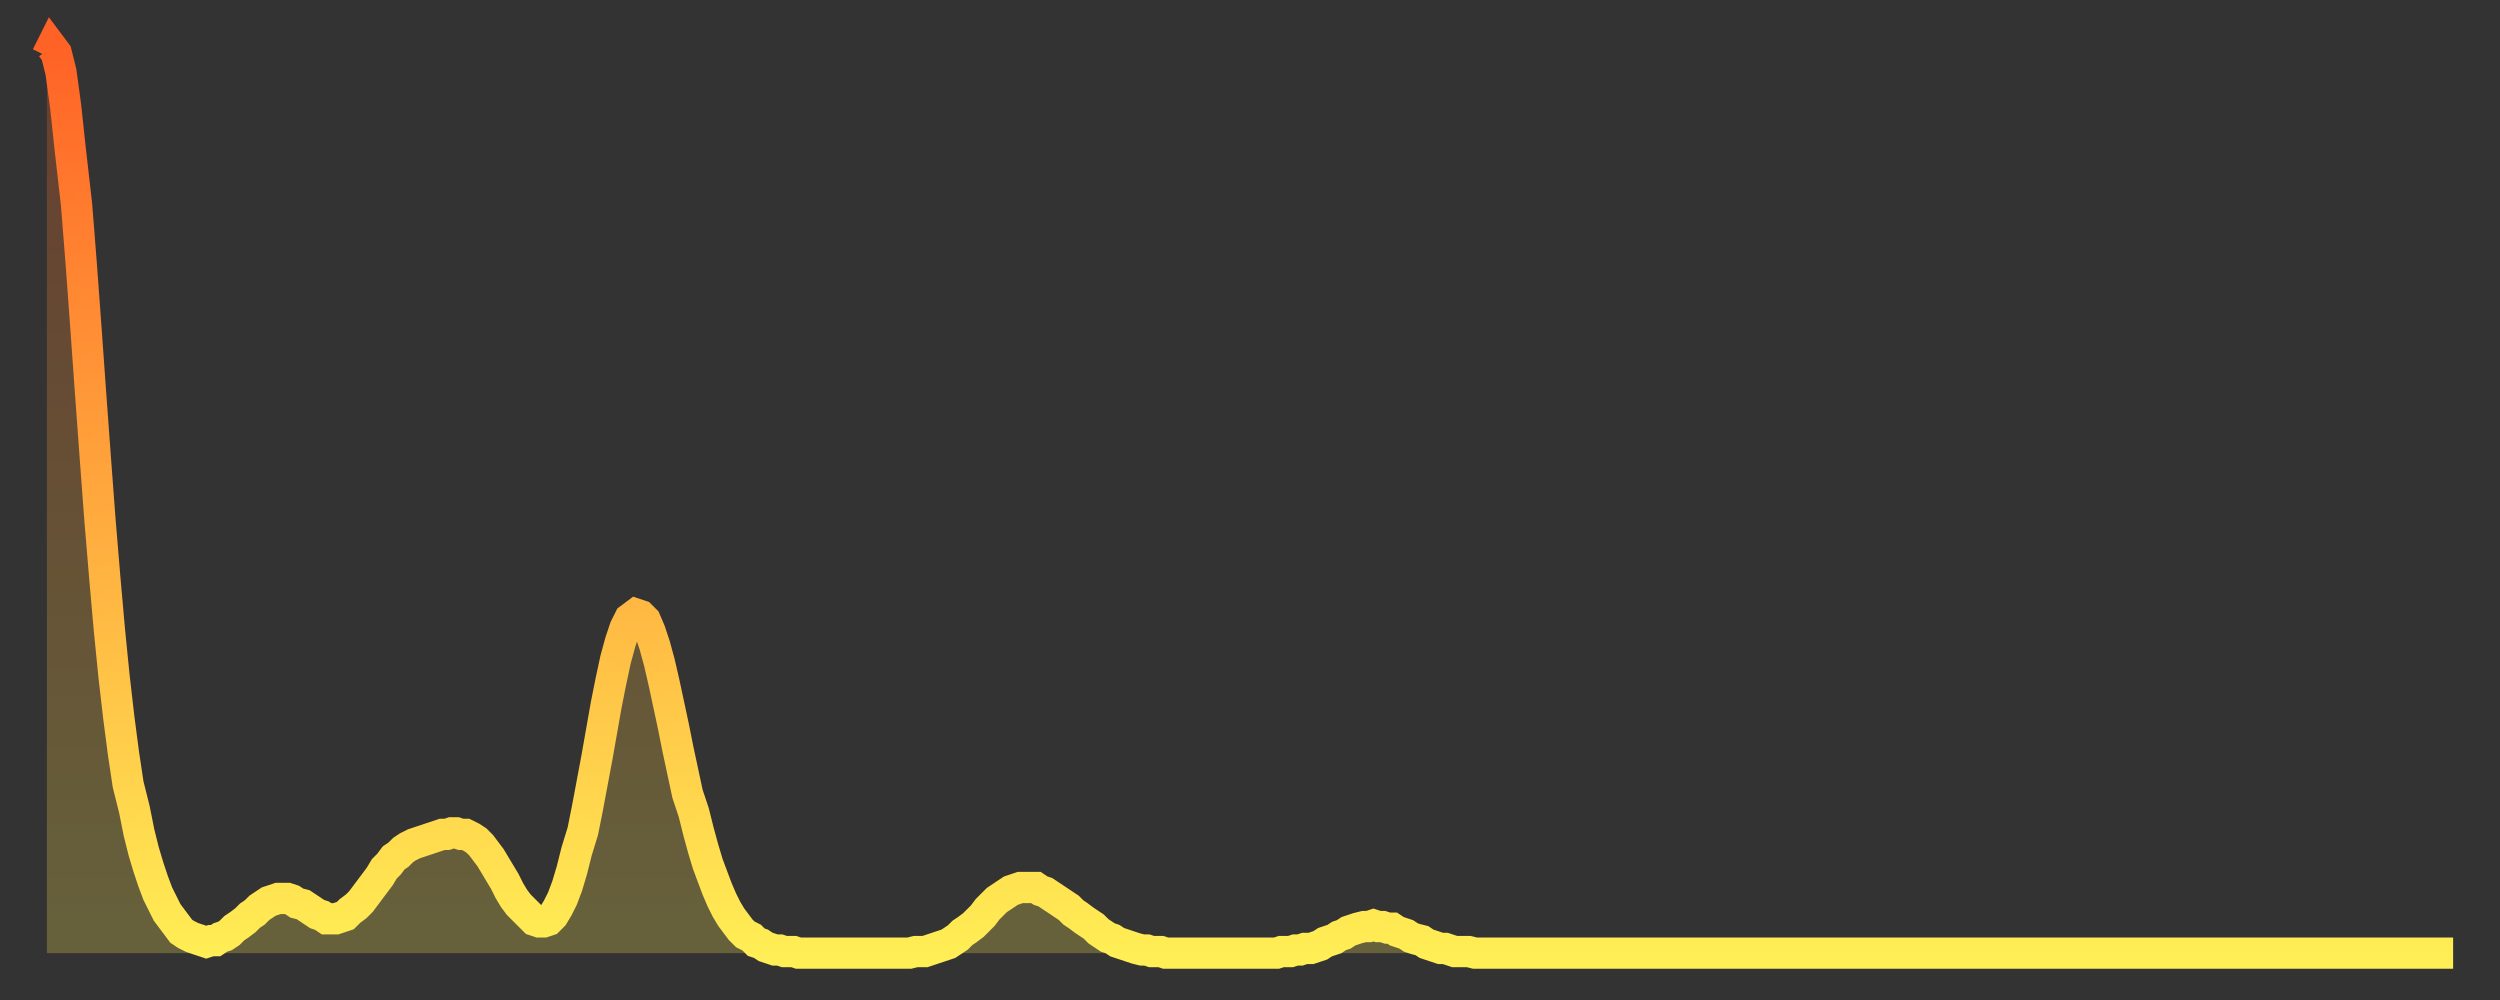
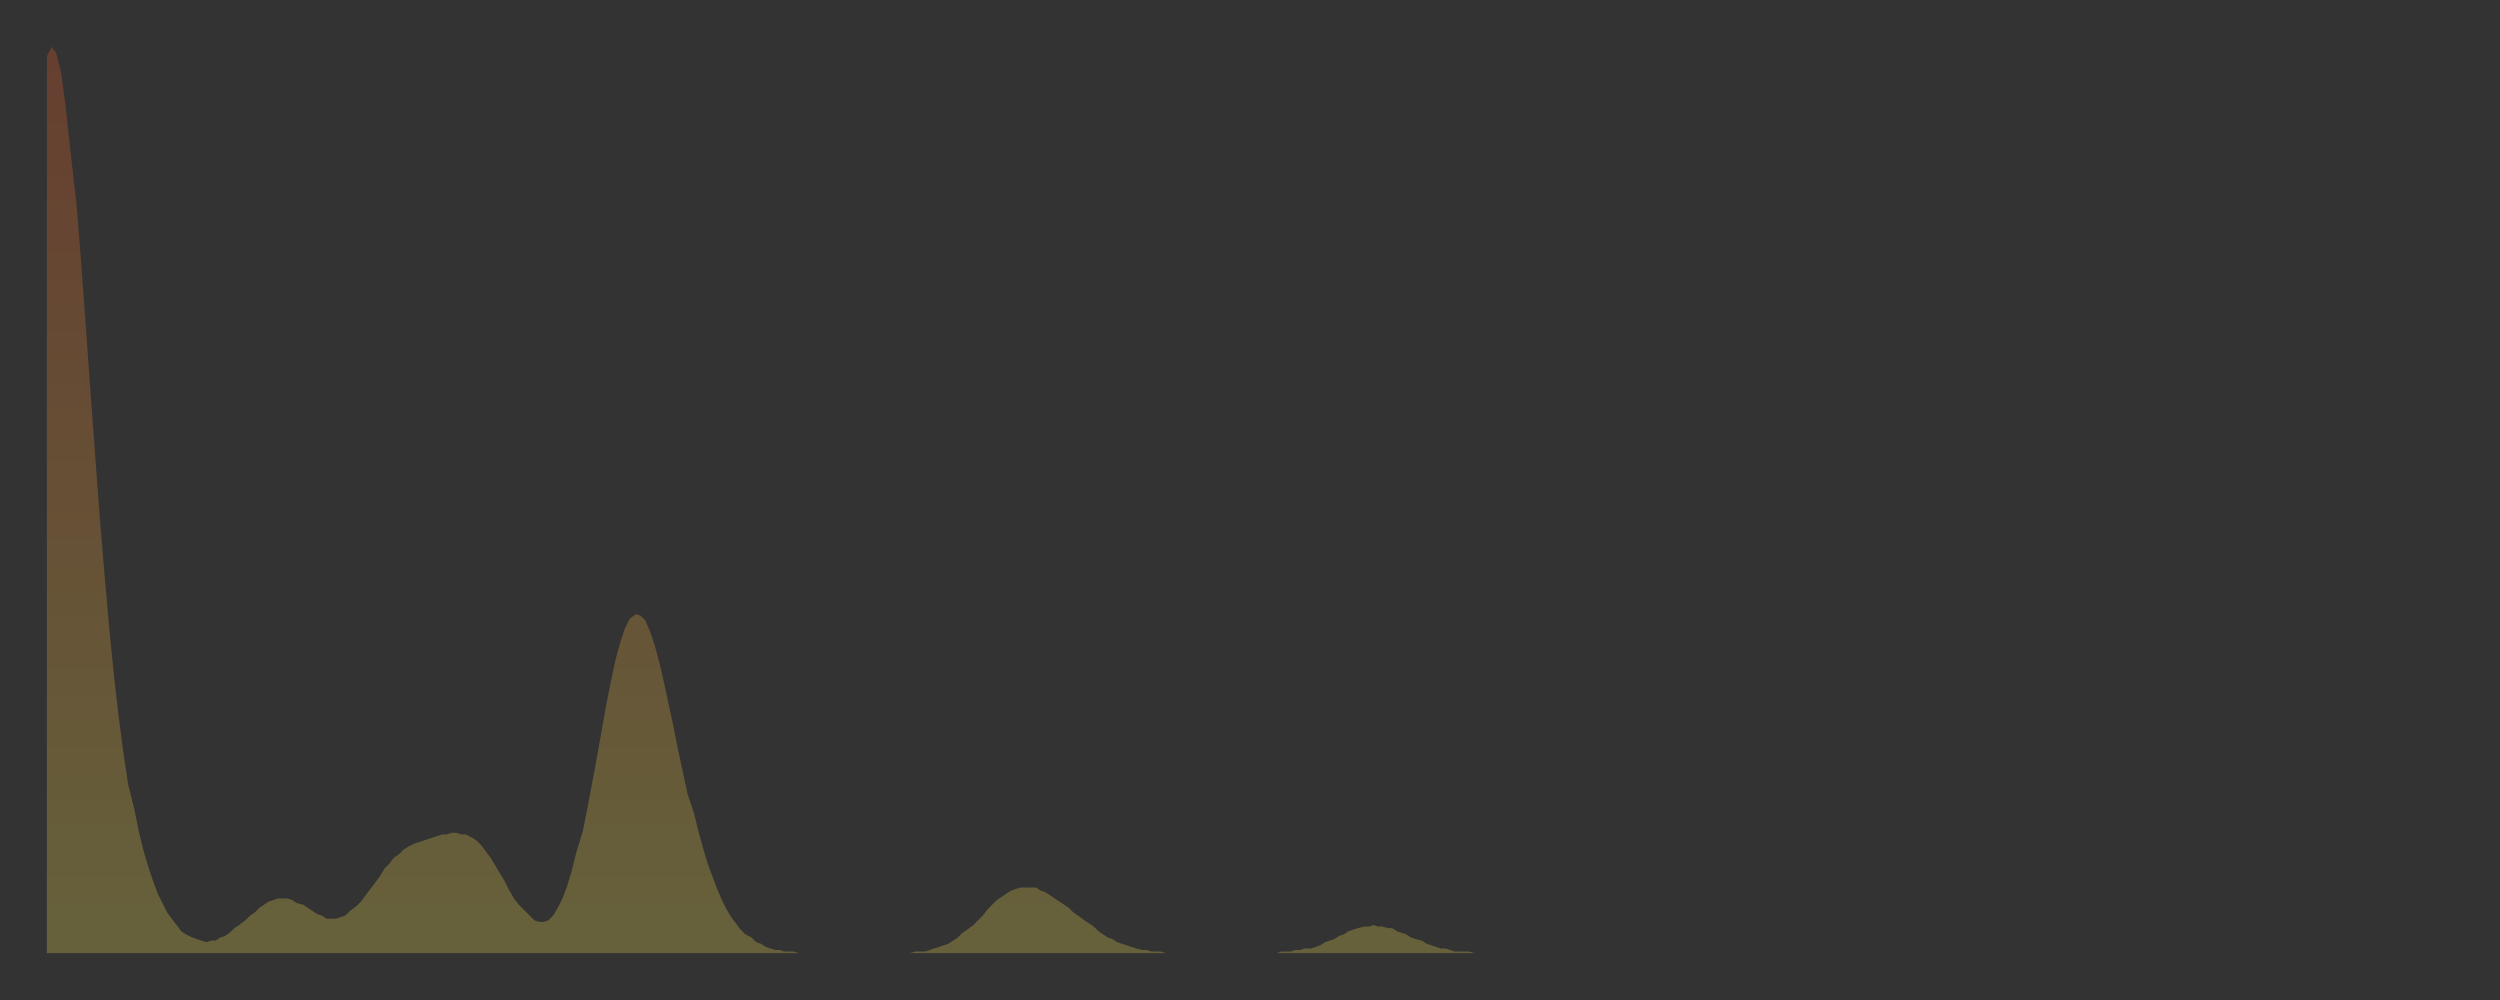
<svg xmlns="http://www.w3.org/2000/svg" baseProfile="full" height="64" version="1.1" width="160">
  <rect width="100%" height="100%" fill="#333333" stroke="none" />
  <defs>
    <linearGradient id="id153296" x1="0" x2="0" y1="0" y2="1">
      <stop offset="0%" stop-color="#ff6226" />
      <stop offset="50%" stop-color="#ffa83d" />
      <stop offset="100%" stop-color="#ffee55" />
    </linearGradient>
  </defs>
  <g transform="translate(3,3)">
    <g>
-       <path d="M 0.0 0.6 0.3 0.0 0.6 0.4 0.9 1.6 1.2 3.8 1.5 6.6 1.9 10.1 2.2 13.9 2.5 18.0 2.8 22.2 3.1 26.3 3.4 30.3 3.7 33.9 4.0 37.3 4.3 40.3 4.6 42.9 4.9 45.2 5.2 47.2 5.6 48.8 5.9 50.3 6.2 51.5 6.5 52.5 6.8 53.4 7.1 54.2 7.4 54.8 7.7 55.4 8.0 55.8 8.3 56.2 8.6 56.6 8.9 56.8 9.3 57.0 9.6 57.1 9.9 57.2 10.2 57.3 10.5 57.2 10.8 57.2 11.1 57.0 11.4 56.9 11.7 56.7 12.0 56.4 12.3 56.2 12.7 55.9 13.0 55.6 13.3 55.4 13.6 55.1 13.9 54.9 14.2 54.7 14.5 54.6 14.8 54.5 15.1 54.5 15.4 54.5 15.7 54.6 16.0 54.8 16.4 54.9 16.7 55.1 17.0 55.3 17.3 55.5 17.6 55.6 17.9 55.8 18.2 55.8 18.5 55.8 18.8 55.7 19.1 55.6 19.4 55.3 19.8 55.0 20.1 54.7 20.4 54.3 20.7 53.9 21.0 53.5 21.3 53.1 21.6 52.6 21.9 52.3 22.2 51.9 22.5 51.7 22.8 51.4 23.1 51.2 23.5 51.0 23.8 50.9 24.1 50.8 24.4 50.7 24.7 50.6 25.0 50.5 25.3 50.4 25.6 50.4 25.9 50.3 26.2 50.3 26.5 50.4 26.8 50.4 27.2 50.6 27.5 50.8 27.8 51.1 28.1 51.5 28.4 51.9 28.7 52.4 29.0 52.9 29.3 53.4 29.6 54.0 29.9 54.5 30.2 54.9 30.6 55.3 30.9 55.6 31.2 55.9 31.5 56.0 31.8 56.0 32.1 55.9 32.4 55.6 32.7 55.1 33.0 54.5 33.3 53.7 33.6 52.7 33.9 51.5 34.3 50.2 34.6 48.7 34.9 47.1 35.2 45.5 35.5 43.8 35.8 42.1 36.1 40.6 36.4 39.2 36.7 38.1 37.0 37.2 37.3 36.6 37.7 36.3 38.0 36.4 38.3 36.7 38.6 37.4 38.9 38.3 39.2 39.4 39.5 40.7 39.8 42.1 40.1 43.5 40.4 45.0 40.7 46.4 41.0 47.8 41.4 49.0 41.7 50.2 42.0 51.3 42.3 52.3 42.6 53.1 42.9 53.9 43.2 54.6 43.5 55.2 43.8 55.7 44.1 56.1 44.4 56.5 44.7 56.8 45.1 57.0 45.4 57.3 45.7 57.4 46.0 57.6 46.3 57.7 46.6 57.8 46.9 57.8 47.2 57.9 47.5 57.9 47.8 57.9 48.1 58.0 48.5 58.0 48.8 58.0 49.1 58.0 49.4 58.0 49.7 58.0 50.0 58.0 50.3 58.0 50.6 58.0 50.9 58.0 51.2 58.0 51.5 58.0 51.8 58.0 52.2 58.0 52.5 58.0 52.8 58.0 53.1 58.0 53.4 58.0 53.7 58.0 54.0 58.0 54.3 58.0 54.6 58.0 54.9 58.0 55.2 58.0 55.6 57.9 55.9 57.9 56.2 57.9 56.5 57.8 56.8 57.7 57.1 57.6 57.4 57.5 57.7 57.4 58.0 57.2 58.3 57.0 58.6 56.7 58.9 56.5 59.3 56.2 59.6 55.9 59.9 55.6 60.2 55.2 60.5 54.9 60.8 54.6 61.1 54.4 61.4 54.2 61.7 54.0 62.0 53.9 62.3 53.8 62.6 53.8 63.0 53.8 63.3 53.8 63.6 54.0 63.9 54.1 64.2 54.3 64.5 54.5 64.8 54.7 65.1 54.9 65.4 55.1 65.7 55.4 66.0 55.6 66.4 55.9 66.7 56.1 67.0 56.3 67.3 56.6 67.6 56.8 67.9 57.0 68.2 57.1 68.5 57.3 68.8 57.4 69.1 57.5 69.4 57.6 69.7 57.7 70.1 57.8 70.4 57.8 70.7 57.9 71.0 57.9 71.3 57.9 71.6 58.0 71.9 58.0 72.2 58.0 72.5 58.0 72.8 58.0 73.1 58.0 73.5 58.0 73.8 58.0 74.1 58.0 74.4 58.0 74.7 58.0 75.0 58.0 75.3 58.0 75.6 58.0 75.9 58.0 76.2 58.0 76.5 58.0 76.8 58.0 77.2 58.0 77.5 58.0 77.8 58.0 78.1 58.0 78.4 58.0 78.7 58.0 79.0 57.9 79.3 57.9 79.6 57.9 79.9 57.8 80.2 57.8 80.5 57.7 80.9 57.7 81.2 57.6 81.5 57.5 81.8 57.3 82.1 57.2 82.4 57.1 82.7 56.9 83.0 56.8 83.3 56.6 83.6 56.5 83.9 56.4 84.3 56.3 84.6 56.3 84.9 56.2 85.2 56.3 85.5 56.3 85.8 56.4 86.1 56.4 86.4 56.6 86.7 56.7 87.0 56.8 87.3 57.0 87.6 57.1 88.0 57.2 88.3 57.4 88.6 57.5 88.9 57.6 89.2 57.7 89.5 57.7 89.8 57.8 90.1 57.9 90.4 57.9 90.7 57.9 91.0 57.9 91.4 58.0 91.7 58.0 92.0 58.0 92.3 58.0 92.6 58.0 92.9 58.0 93.2 58.0 93.5 58.0 93.8 58.0 94.1 58.0 94.4 58.0 94.7 58.0 95.1 58.0 95.4 58.0 95.7 58.0 96.0 58.0 96.3 58.0 96.6 58.0 96.9 58.0 97.2 58.0 97.5 58.0 97.8 58.0 98.1 58.0 98.4 58.0 98.8 58.0 99.1 58.0 99.4 58.0 99.7 58.0 100.0 58.0 100.3 58.0 100.6 58.0 100.9 58.0 101.2 58.0 101.5 58.0 101.8 58.0 102.2 58.0 102.5 58.0 102.8 58.0 103.1 58.0 103.4 58.0 103.7 58.0 104.0 58.0 104.3 58.0 104.6 58.0 104.9 58.0 105.2 58.0 105.5 58.0 105.9 58.0 106.2 58.0 106.5 58.0 106.8 58.0 107.1 58.0 107.4 58.0 107.7 58.0 108.0 58.0 108.3 58.0 108.6 58.0 108.9 58.0 109.3 58.0 109.6 58.0 109.9 58.0 110.2 58.0 110.5 58.0 110.8 58.0 111.1 58.0 111.4 58.0 111.7 58.0 112.0 58.0 112.3 58.0 112.6 58.0 113.0 58.0 113.3 58.0 113.6 58.0 113.9 58.0 114.2 58.0 114.5 58.0 114.8 58.0 115.1 58.0 115.4 58.0 115.7 58.0 116.0 58.0 116.3 58.0 116.7 58.0 117.0 58.0 117.3 58.0 117.6 58.0 117.9 58.0 118.2 58.0 118.5 58.0 118.8 58.0 119.1 58.0 119.4 58.0 119.7 58.0 120.1 58.0 120.4 58.0 120.7 58.0 121.0 58.0 121.3 58.0 121.6 58.0 121.9 58.0 122.2 58.0 122.5 58.0 122.8 58.0 123.1 58.0 123.4 58.0 123.8 58.0 124.1 58.0 124.4 58.0 124.7 58.0 125.0 58.0 125.3 58.0 125.6 58.0 125.9 58.0 126.2 58.0 126.5 58.0 126.8 58.0 127.2 58.0 127.5 58.0 127.8 58.0 128.1 58.0 128.4 58.0 128.7 58.0 129.0 58.0 129.3 58.0 129.6 58.0 129.9 58.0 130.2 58.0 130.5 58.0 130.9 58.0 131.2 58.0 131.5 58.0 131.8 58.0 132.1 58.0 132.4 58.0 132.7 58.0 133.0 58.0 133.3 58.0 133.6 58.0 133.9 58.0 134.2 58.0 134.6 58.0 134.9 58.0 135.2 58.0 135.5 58.0 135.8 58.0 136.1 58.0 136.4 58.0 136.7 58.0 137.0 58.0 137.3 58.0 137.6 58.0 138.0 58.0 138.3 58.0 138.6 58.0 138.9 58.0 139.2 58.0 139.5 58.0 139.8 58.0 140.1 58.0 140.4 58.0 140.7 58.0 141.0 58.0 141.3 58.0 141.7 58.0 142.0 58.0 142.3 58.0 142.6 58.0 142.9 58.0 143.2 58.0 143.5 58.0 143.8 58.0 144.1 58.0 144.4 58.0 144.7 58.0 145.1 58.0 145.4 58.0 145.7 58.0 146.0 58.0 146.3 58.0 146.6 58.0 146.9 58.0 147.2 58.0 147.5 58.0 147.8 58.0 148.1 58.0 148.4 58.0 148.8 58.0 149.1 58.0 149.4 58.0 149.7 58.0 150.0 58.0 150.3 58.0 150.6 58.0 150.9 58.0 151.2 58.0 151.5 58.0 151.8 58.0 152.1 58.0 152.5 58.0 152.8 58.0 153.1 58.0 153.4 58.0 153.7 58.0 154.0 58.0" fill="none" id="graph-curve" opacity="1" stroke="url(#id153296)" stroke-width="2" />
      <path d="M 0 58 L 0.0 0.6 0.3 0.0 0.6 0.4 0.9 1.6 1.2 3.8 1.5 6.6 1.9 10.1 2.2 13.9 2.5 18.0 2.8 22.2 3.1 26.3 3.4 30.3 3.7 33.9 4.0 37.3 4.3 40.3 4.6 42.9 4.9 45.2 5.2 47.2 5.6 48.8 5.9 50.3 6.2 51.5 6.5 52.5 6.8 53.4 7.1 54.2 7.4 54.8 7.7 55.4 8.0 55.8 8.3 56.2 8.6 56.6 8.9 56.8 9.3 57.0 9.6 57.1 9.9 57.2 10.2 57.3 10.5 57.2 10.8 57.2 11.1 57.0 11.4 56.9 11.7 56.7 12.0 56.4 12.3 56.2 12.7 55.9 13.0 55.6 13.3 55.4 13.6 55.1 13.9 54.9 14.2 54.7 14.5 54.6 14.8 54.5 15.1 54.5 15.4 54.5 15.7 54.6 16.0 54.8 16.4 54.9 16.7 55.1 17.0 55.3 17.3 55.5 17.6 55.6 17.9 55.8 18.2 55.8 18.5 55.8 18.8 55.7 19.1 55.6 19.4 55.3 19.8 55.0 20.1 54.7 20.4 54.3 20.7 53.9 21.0 53.5 21.3 53.1 21.6 52.6 21.9 52.3 22.2 51.9 22.5 51.7 22.8 51.4 23.1 51.2 23.5 51.0 23.8 50.9 24.1 50.8 24.4 50.7 24.7 50.6 25.0 50.5 25.3 50.4 25.6 50.4 25.9 50.3 26.2 50.3 26.5 50.4 26.8 50.4 27.2 50.6 27.5 50.8 27.8 51.1 28.1 51.5 28.4 51.9 28.7 52.4 29.0 52.9 29.3 53.4 29.6 54.0 29.9 54.5 30.2 54.9 30.6 55.3 30.9 55.6 31.2 55.9 31.5 56.0 31.8 56.0 32.1 55.9 32.4 55.6 32.7 55.1 33.0 54.5 33.3 53.7 33.6 52.7 33.9 51.5 34.3 50.2 34.6 48.7 34.9 47.1 35.2 45.5 35.5 43.8 35.8 42.1 36.1 40.6 36.4 39.2 36.7 38.1 37.0 37.2 37.3 36.6 37.7 36.3 38.0 36.4 38.3 36.7 38.6 37.4 38.9 38.3 39.2 39.4 39.5 40.7 39.8 42.1 40.1 43.5 40.4 45.0 40.7 46.4 41.0 47.8 41.4 49.0 41.7 50.2 42.0 51.3 42.3 52.3 42.6 53.1 42.9 53.9 43.2 54.6 43.5 55.2 43.8 55.7 44.1 56.1 44.4 56.5 44.7 56.8 45.1 57.0 45.4 57.3 45.7 57.4 46.0 57.6 46.3 57.7 46.6 57.8 46.9 57.8 47.2 57.9 47.5 57.9 47.8 57.9 48.1 58.0 48.5 58.0 48.8 58.0 49.1 58.0 49.4 58.0 49.7 58.0 50.0 58.0 50.3 58.0 50.6 58.0 50.9 58.0 51.2 58.0 51.5 58.0 51.8 58.0 52.2 58.0 52.5 58.0 52.8 58.0 53.1 58.0 53.4 58.0 53.7 58.0 54.0 58.0 54.3 58.0 54.6 58.0 54.9 58.0 55.2 58.0 55.6 57.9 55.9 57.9 56.2 57.9 56.5 57.8 56.8 57.7 57.1 57.6 57.4 57.5 57.7 57.4 58.0 57.2 58.3 57.0 58.6 56.7 58.9 56.5 59.3 56.2 59.6 55.9 59.9 55.6 60.2 55.2 60.5 54.9 60.8 54.6 61.1 54.4 61.4 54.2 61.7 54.0 62.0 53.9 62.3 53.8 62.6 53.8 63.0 53.8 63.3 53.8 63.6 54.0 63.9 54.1 64.2 54.3 64.5 54.5 64.8 54.7 65.1 54.9 65.4 55.1 65.7 55.4 66.0 55.6 66.4 55.9 66.7 56.1 67.0 56.3 67.3 56.6 67.6 56.8 67.9 57.0 68.2 57.1 68.5 57.3 68.8 57.4 69.1 57.5 69.4 57.6 69.7 57.7 70.1 57.8 70.4 57.8 70.7 57.9 71.0 57.9 71.3 57.9 71.6 58.0 71.9 58.0 72.2 58.0 72.5 58.0 72.8 58.0 73.1 58.0 73.5 58.0 73.8 58.0 74.1 58.0 74.4 58.0 74.7 58.0 75.0 58.0 75.3 58.0 75.6 58.0 75.9 58.0 76.2 58.0 76.5 58.0 76.8 58.0 77.2 58.0 77.5 58.0 77.8 58.0 78.1 58.0 78.4 58.0 78.7 58.0 79.0 57.9 79.3 57.9 79.6 57.9 79.9 57.8 80.2 57.8 80.5 57.7 80.9 57.7 81.2 57.6 81.5 57.5 81.8 57.3 82.1 57.2 82.4 57.1 82.7 56.9 83.0 56.8 83.3 56.6 83.6 56.5 83.9 56.4 84.3 56.3 84.6 56.3 84.9 56.2 85.2 56.3 85.5 56.3 85.8 56.4 86.1 56.4 86.4 56.6 86.7 56.7 87.0 56.8 87.3 57.0 87.6 57.1 88.0 57.2 88.3 57.4 88.6 57.5 88.9 57.6 89.2 57.7 89.5 57.7 89.8 57.8 90.1 57.9 90.4 57.9 90.7 57.9 91.0 57.9 91.4 58.0 91.7 58.0 92.0 58.0 92.3 58.0 92.6 58.0 92.9 58.0 93.2 58.0 93.5 58.0 93.8 58.0 94.1 58.0 94.4 58.0 94.7 58.0 95.1 58.0 95.4 58.0 95.7 58.0 96.0 58.0 96.3 58.0 96.6 58.0 96.9 58.0 97.2 58.0 97.5 58.0 97.8 58.0 98.1 58.0 98.4 58.0 98.8 58.0 99.1 58.0 99.4 58.0 99.7 58.0 100.0 58.0 100.3 58.0 100.6 58.0 100.9 58.0 101.2 58.0 101.5 58.0 101.8 58.0 102.2 58.0 102.5 58.0 102.8 58.0 103.1 58.0 103.4 58.0 103.7 58.0 104.0 58.0 104.3 58.0 104.6 58.0 104.9 58.0 105.2 58.0 105.5 58.0 105.9 58.0 106.2 58.0 106.5 58.0 106.8 58.0 107.1 58.0 107.4 58.0 107.7 58.0 108.0 58.0 108.3 58.0 108.6 58.0 108.9 58.0 109.3 58.0 109.6 58.0 109.9 58.0 110.2 58.0 110.5 58.0 110.8 58.0 111.1 58.0 111.4 58.0 111.7 58.0 112.0 58.0 112.3 58.0 112.6 58.0 113.0 58.0 113.3 58.0 113.6 58.0 113.9 58.0 114.2 58.0 114.5 58.0 114.8 58.0 115.1 58.0 115.4 58.0 115.7 58.0 116.0 58.0 116.3 58.0 116.7 58.0 117.0 58.0 117.3 58.0 117.6 58.0 117.9 58.0 118.2 58.0 118.5 58.0 118.8 58.0 119.1 58.0 119.4 58.0 119.7 58.0 120.1 58.0 120.4 58.0 120.7 58.0 121.0 58.0 121.3 58.0 121.6 58.0 121.9 58.0 122.2 58.0 122.5 58.0 122.8 58.0 123.1 58.0 123.4 58.0 123.8 58.0 124.1 58.0 124.4 58.0 124.7 58.0 125.0 58.0 125.3 58.0 125.6 58.0 125.9 58.0 126.2 58.0 126.5 58.0 126.8 58.0 127.2 58.0 127.5 58.0 127.8 58.0 128.1 58.0 128.4 58.0 128.7 58.0 129.0 58.0 129.3 58.0 129.6 58.0 129.9 58.0 130.2 58.0 130.5 58.0 130.9 58.0 131.2 58.0 131.5 58.0 131.8 58.0 132.1 58.0 132.4 58.0 132.7 58.0 133.0 58.0 133.3 58.0 133.6 58.0 133.9 58.0 134.2 58.0 134.6 58.0 134.9 58.0 135.2 58.0 135.5 58.0 135.8 58.0 136.1 58.0 136.4 58.0 136.7 58.0 137.0 58.0 137.3 58.0 137.6 58.0 138.0 58.0 138.3 58.0 138.6 58.0 138.9 58.0 139.2 58.0 139.5 58.0 139.8 58.0 140.1 58.0 140.4 58.0 140.7 58.0 141.0 58.0 141.3 58.0 141.7 58.0 142.0 58.0 142.3 58.0 142.6 58.0 142.9 58.0 143.2 58.0 143.5 58.0 143.8 58.0 144.1 58.0 144.4 58.0 144.7 58.0 145.1 58.0 145.4 58.0 145.7 58.0 146.0 58.0 146.3 58.0 146.6 58.0 146.9 58.0 147.2 58.0 147.5 58.0 147.8 58.0 148.1 58.0 148.4 58.0 148.8 58.0 149.1 58.0 149.4 58.0 149.7 58.0 150.0 58.0 150.3 58.0 150.6 58.0 150.9 58.0 151.2 58.0 151.5 58.0 151.8 58.0 152.1 58.0 152.5 58.0 152.8 58.0 153.1 58.0 153.4 58.0 153.7 58.0 154.0 58.0 154 58" fill="url(#id153296)" fill-opacity=".25" id="graph-shadow" />
    </g>
  </g>
</svg>